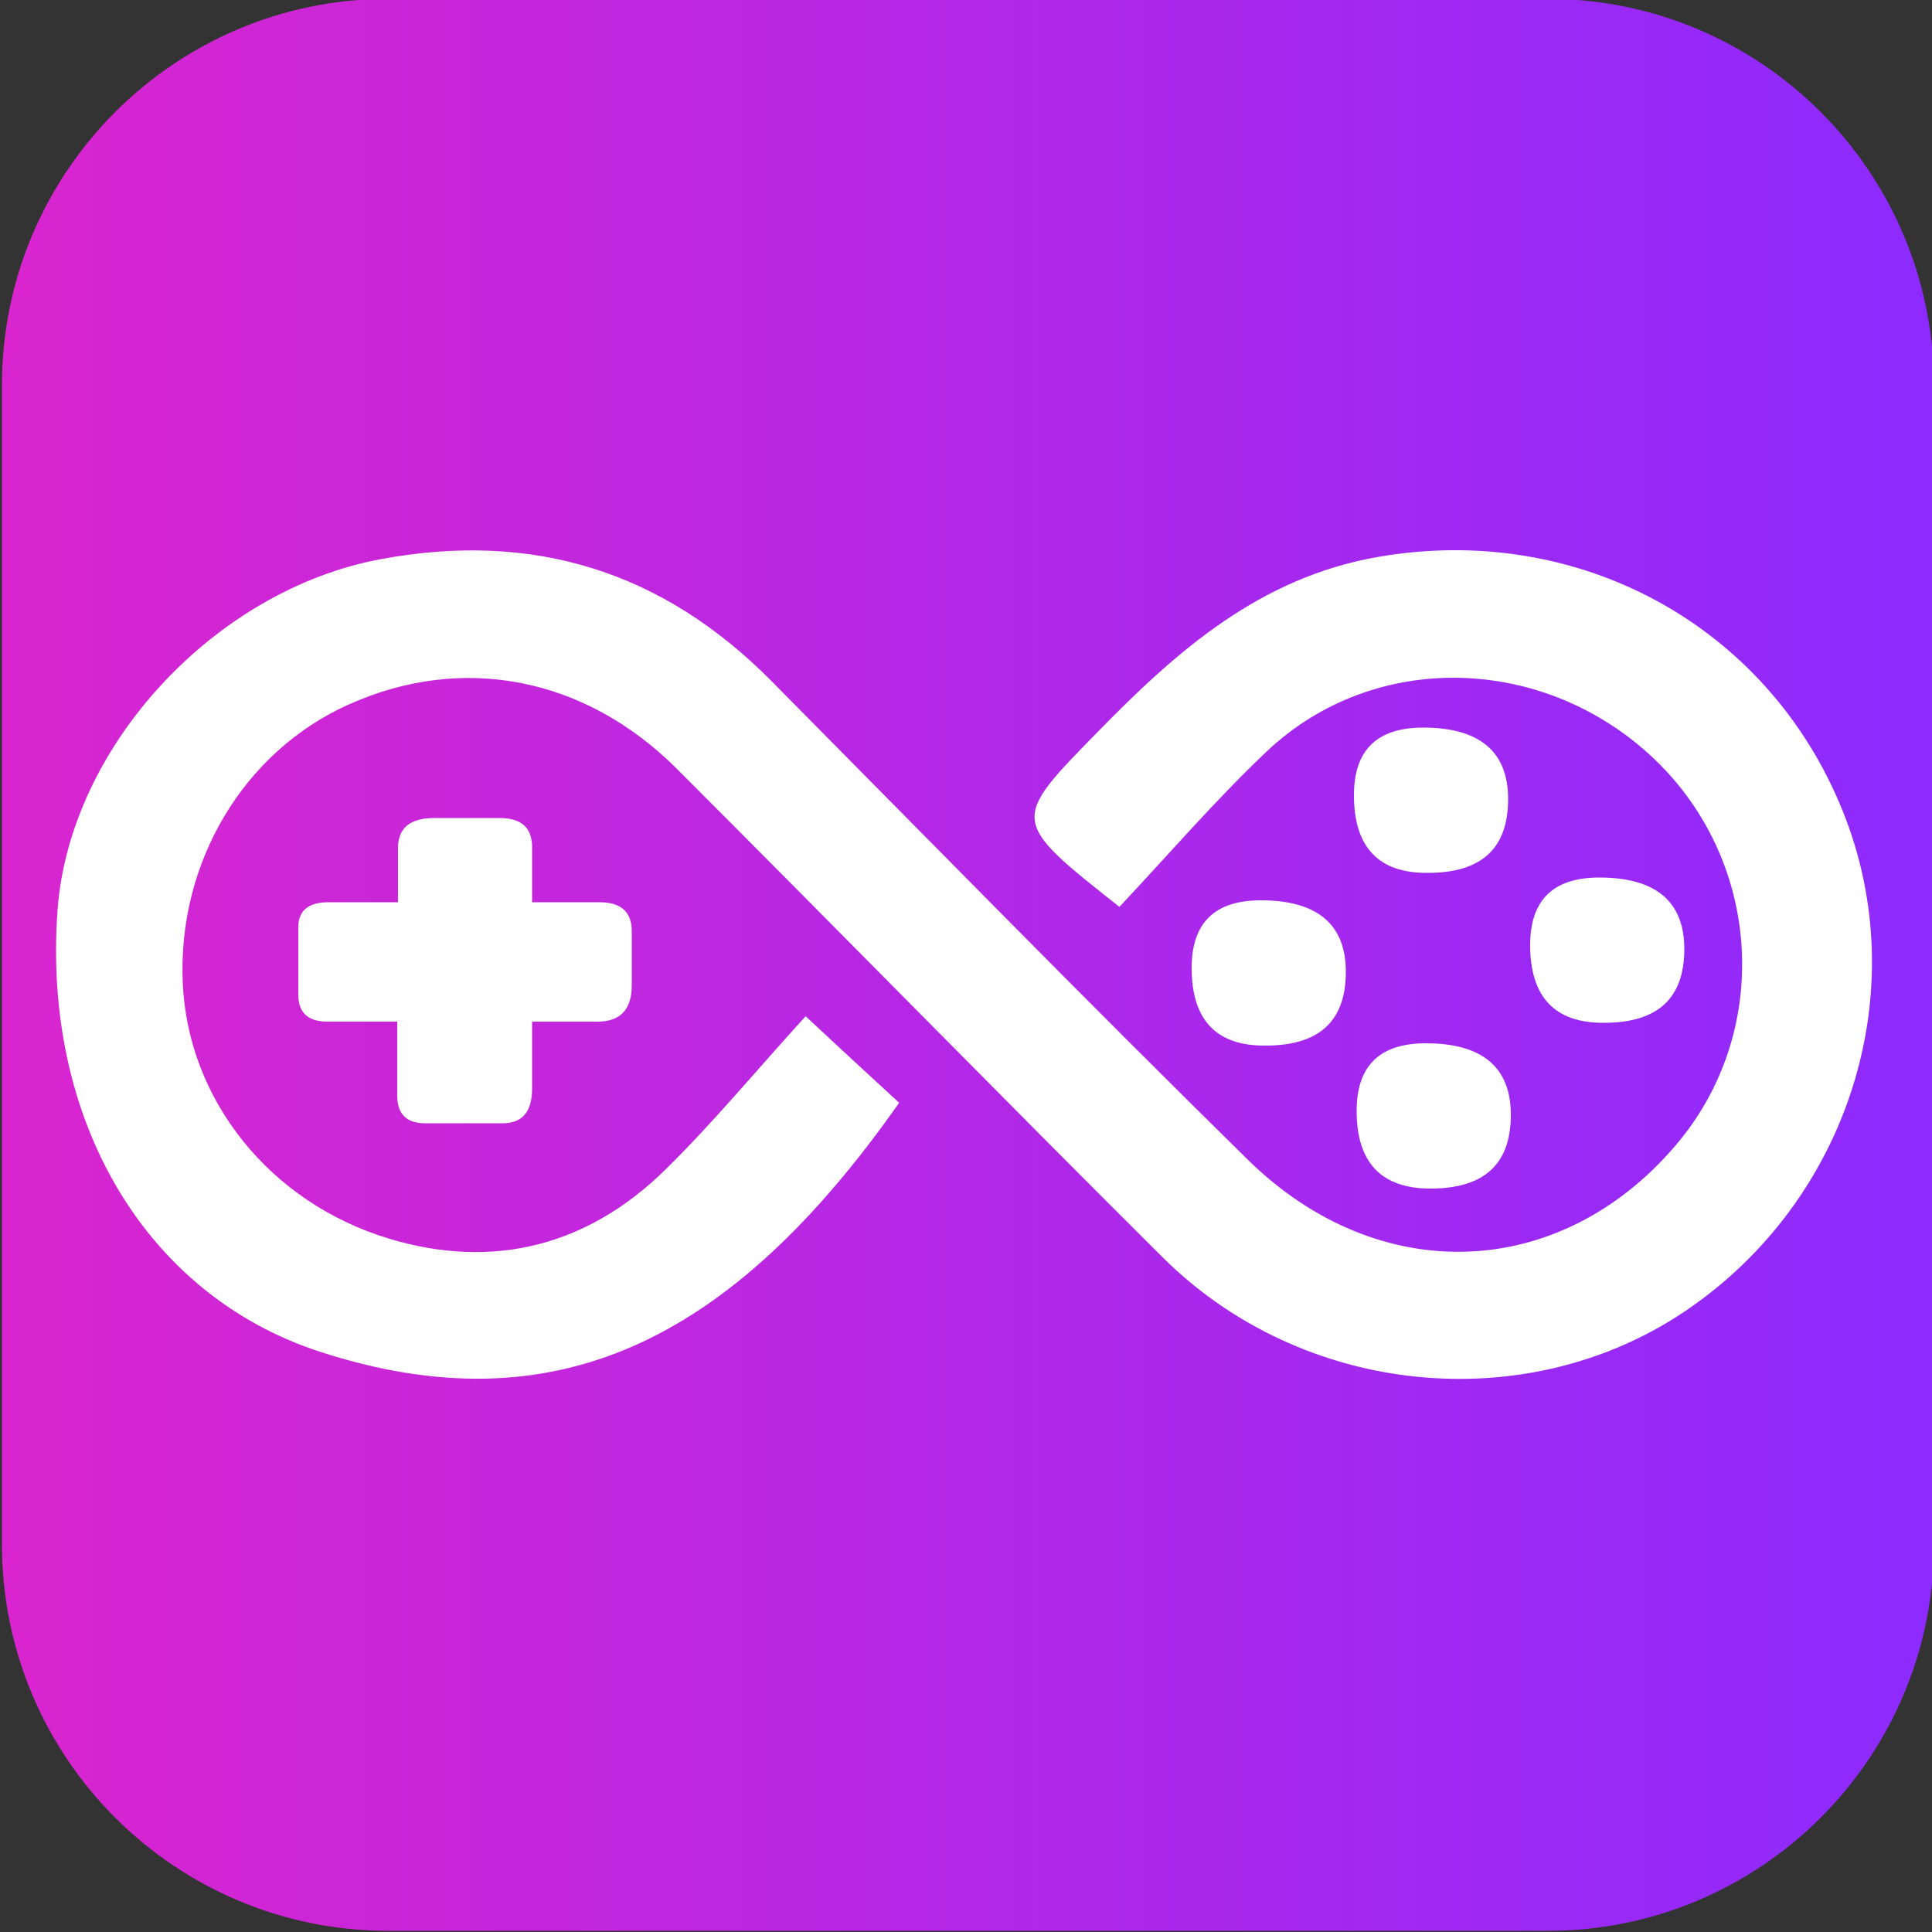
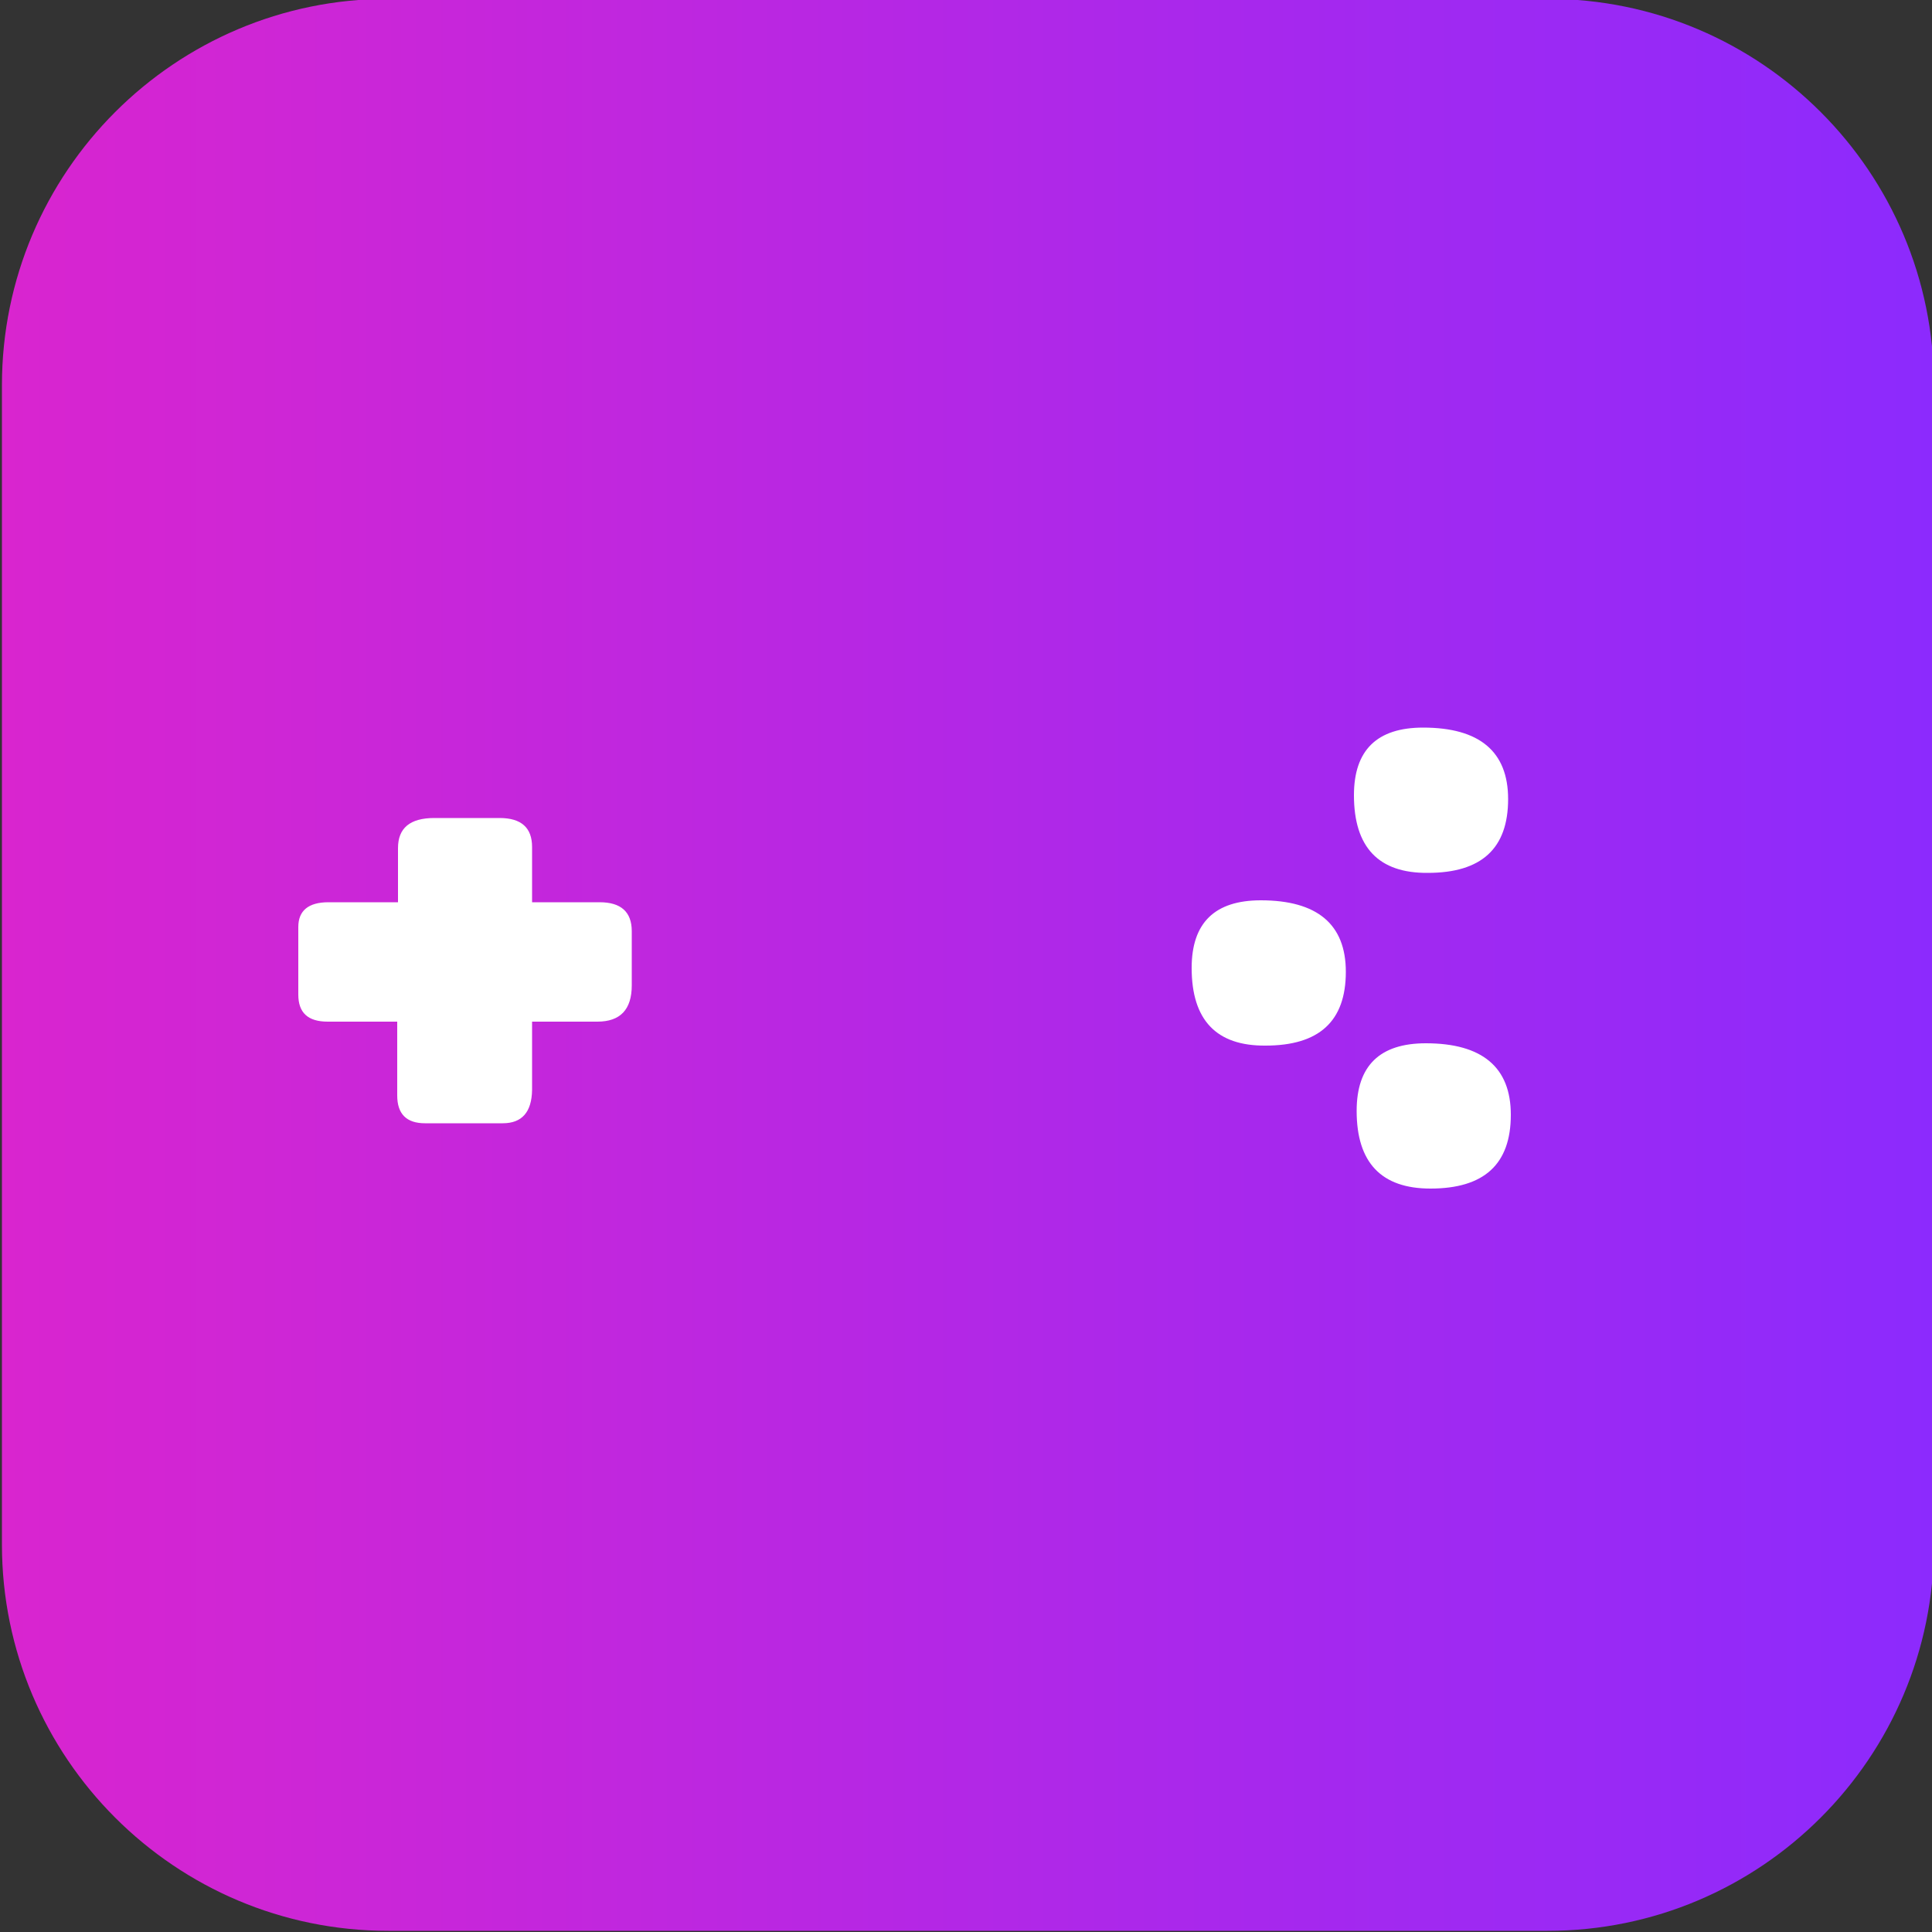
<svg xmlns="http://www.w3.org/2000/svg" version="1.1" id="图层_1" x="0px" y="0px" viewBox="0 0 500 500" style="enable-background:new 0 0 500 500;" xml:space="preserve">
  <rect x="0" y="0" width="500" height="500" fill="#333333" stroke="none" />
  <style type="text/css">
	.st0{fill:url(#SVGID_1_);}
	.st1{fill:#FFFFFF;}
</style>
  <g>
    <linearGradient id="SVGID_1_" gradientUnits="userSpaceOnUse" x1="0.5" y1="249.687" x2="500.5" y2="249.687">
      <stop offset="0" style="stop-color:#D925CF" />
      <stop offset="1" style="stop-color:#8C2AFD" />
    </linearGradient>
    <path class="st0" d="M400.5,499.7h-300c-55.2,0-100-44.8-100-100v-300c0-55.2,44.8-100,100-100h300c55.2,0,100,44.8,100,100v300   C500.5,454.9,455.7,499.7,400.5,499.7z" />
  </g>
  <g>
    <g>
-       <path class="st1" d="M208.5,263c10.8,10.1,17.6,16.3,24.2,22.4c-43.9,62.5-89.7,84-150,64.4C37.4,335,10.9,289.6,14.9,235.4    c3.2-42.5,40.9-82.8,83.7-90.7c39.4-7.3,72.8,3.1,100.9,31.4c41,41.4,81.8,83.1,123.4,124c33.9,33.3,80.7,31.4,110.6-3.5    c25.1-29.2,22.7-73.3-5.3-100.1c-28.4-27.1-72.4-28.4-100.3-2.1c-13.5,12.8-25.7,27-38.2,40.3c-28.3-22.4-28.2-22.2-5.7-45.2    c20.6-21.1,42.1-40.1,72.8-45.4c51.6-8.9,100.7,17.6,120.1,65.8c18.8,46.6,1.6,100.9-40.9,129.5c-41.2,27.7-98.9,22-135.1-14    c-42.1-41.9-83.7-84.4-125.7-126.4c-23.8-23.8-55.5-29.9-84.9-16.7c-27.3,12.2-44.4,41-43,72.1c1.3,30,22.3,56.8,53.5,66.2    c27,8.1,51.4,1.8,71.5-18C184.8,290.3,196,276.7,208.5,263z" />
-     </g>
+       </g>
    <g>
      <g>
        <path class="st1" d="M130.1,290.7h-20.1c-4.8,0-7.2-2.4-7.2-7.2v-19.1H84.8c-5.1,0-7.6-2.3-7.6-7v-17.5c0-4.2,2.6-6.4,7.8-6.4h18     v-14c0-5.2,3.1-7.8,9.4-7.8h16.9c5.6,0,8.4,2.5,8.4,7.5v14.3h17.5c5.5,0,8.3,2.5,8.3,7.5v14c0,6.3-3,9.4-8.9,9.4h-16.9v17.7     C137.6,287.8,135.1,290.7,130.1,290.7z" />
      </g>
    </g>
    <g>
      <g>
        <path class="st1" d="M350.4,205.8c0-11.7,6-17.5,17.9-17.5c14.6,0,22,6.2,22,18.5c0,12.8-6.9,19.1-20.8,19.1     C356.8,226,350.4,219.3,350.4,205.8z" />
      </g>
    </g>
    <g>
      <g>
        <path class="st1" d="M308.4,250.5c0-11.7,6-17.5,17.9-17.5c14.6,0,22,6.2,22,18.5c0,12.8-6.9,19.1-20.8,19.1     C314.8,270.7,308.4,264,308.4,250.5z" />
      </g>
    </g>
    <g>
      <g>
-         <path class="st1" d="M396,244.6c0-11.7,6-17.5,17.9-17.5c14.6,0,22,6.2,22,18.5c0,12.8-6.9,19.1-20.8,19.1     C402.4,264.8,396,258,396,244.6z" />
-       </g>
+         </g>
    </g>
    <g>
      <g>
        <path class="st1" d="M351.1,287.5c0-11.7,6-17.5,17.9-17.5c14.6,0,22,6.2,22,18.5c0,12.8-6.9,19.1-20.8,19.1     C357.5,307.6,351.1,300.9,351.1,287.5z" />
      </g>
    </g>
  </g>
</svg>